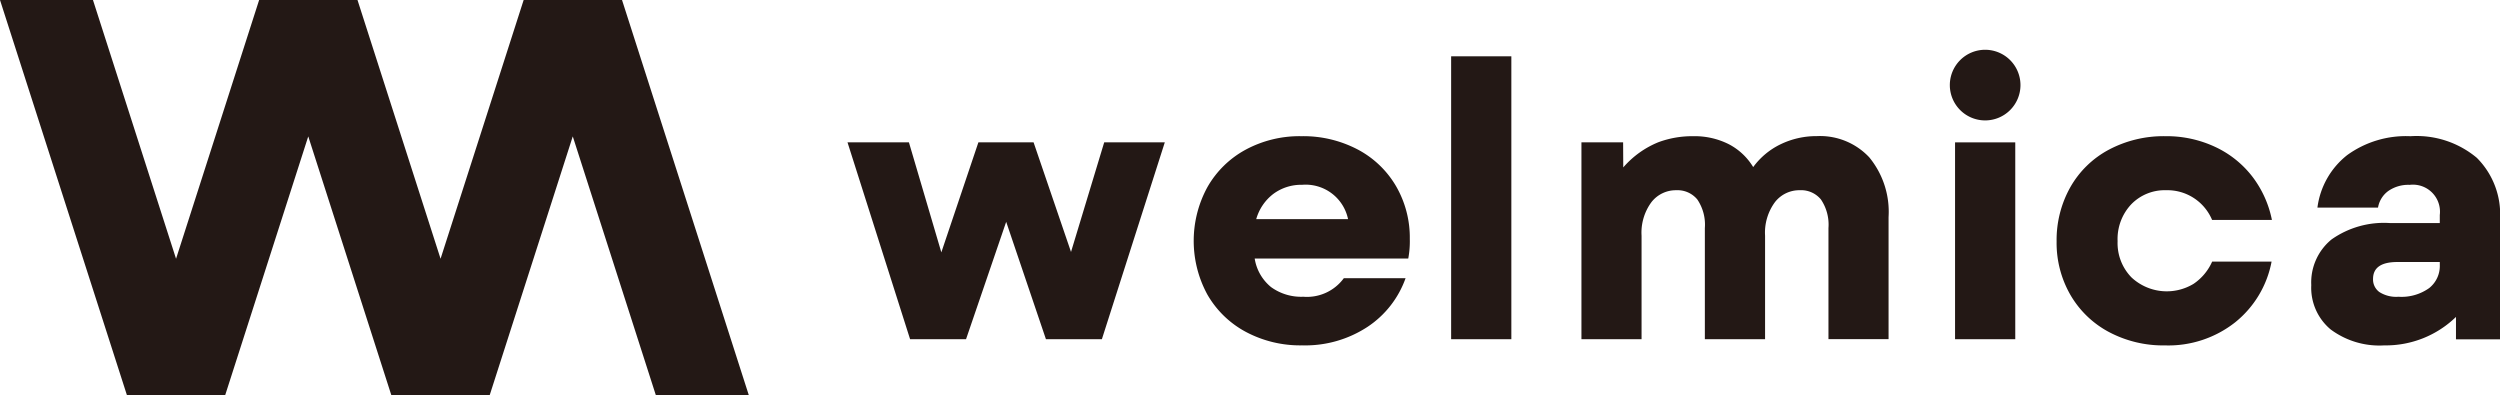
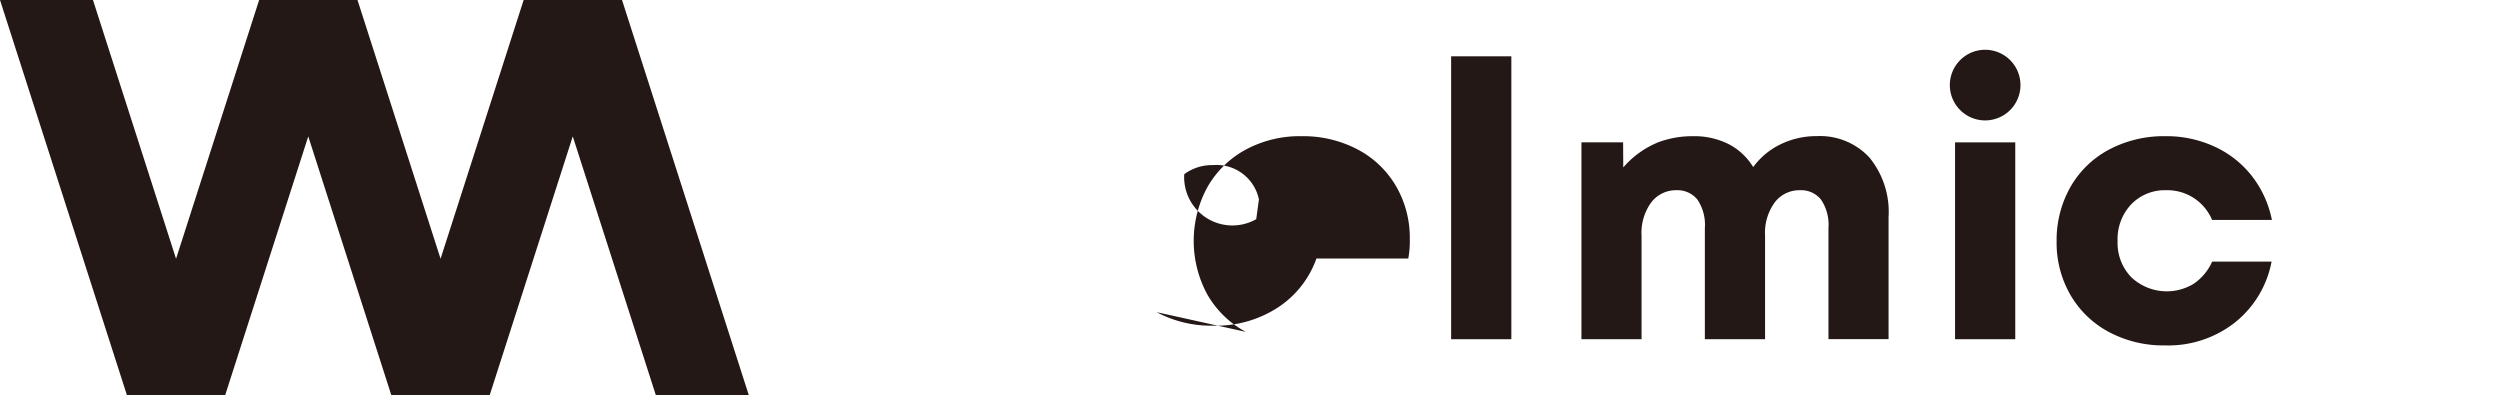
<svg xmlns="http://www.w3.org/2000/svg" width="183.184" height="28.954" viewBox="0 0 183.184 28.954">
  <defs>
    <clipPath id="clip-path">
      <rect id="長方形_1443" data-name="長方形 1443" width="183.184" height="28.954" fill="none" />
    </clipPath>
  </defs>
  <g id="グループ_1718" data-name="グループ 1718" transform="translate(0 0)">
    <path id="パス_4022" data-name="パス 4022" d="M38.37,0,32.282,18.96,26.195,0H18.988L12.9,18.961,6.812,0H0L9.3,28.954H16.5l6.087-18.96,6.087,18.96h7.208l6.087-18.96,6.087,18.96h6.812L45.578,0Z" transform="translate(0 0)" fill="#231815" />
-     <path id="パス_4023" data-name="パス 4023" d="M184.893,31.058h4.5l2.375,8.06,2.715-8.06h4.044l2.743,8.031,2.432-8.031h4.44l-4.61,14.423h-4.1l-2.913-8.6-2.941,8.6h-4.1Z" transform="translate(-122.793 -20.627)" fill="#231815" />
    <g id="グループ_1719" data-name="グループ 1719" transform="translate(0 0)">
      <g id="グループ_1718-2" data-name="グループ 1718" transform="translate(0 0)" clip-path="url(#clip-path)">
-         <path id="パス_4024" data-name="パス 4024" d="M264.237,44.049a7.123,7.123,0,0,1-2.814-2.729,8.225,8.225,0,0,1,0-7.876,7.125,7.125,0,0,1,2.8-2.743,8.326,8.326,0,0,1,4.087-.99,8.566,8.566,0,0,1,4.129.976,7.064,7.064,0,0,1,2.814,2.7,7.506,7.506,0,0,1,1,3.846,6.8,6.8,0,0,1-.113,1.442H264.887a3.371,3.371,0,0,0,1.2,2.093,3.761,3.761,0,0,0,2.362.707,3.348,3.348,0,0,0,2.969-1.357h4.525a7.144,7.144,0,0,1-2.785,3.563,8.314,8.314,0,0,1-4.794,1.357,8.466,8.466,0,0,1-4.129-.99m7.494-8.258a3.172,3.172,0,0,0-3.365-2.517,3.426,3.426,0,0,0-2.107.665A3.535,3.535,0,0,0,265,35.791Z" transform="translate(-172.952 -19.732)" fill="#231815" />
+         <path id="パス_4024" data-name="パス 4024" d="M264.237,44.049a7.123,7.123,0,0,1-2.814-2.729,8.225,8.225,0,0,1,0-7.876,7.125,7.125,0,0,1,2.8-2.743,8.326,8.326,0,0,1,4.087-.99,8.566,8.566,0,0,1,4.129.976,7.064,7.064,0,0,1,2.814,2.7,7.506,7.506,0,0,1,1,3.846,6.8,6.8,0,0,1-.113,1.442H264.887h4.525a7.144,7.144,0,0,1-2.785,3.563,8.314,8.314,0,0,1-4.794,1.357,8.466,8.466,0,0,1-4.129-.99m7.494-8.258a3.172,3.172,0,0,0-3.365-2.517,3.426,3.426,0,0,0-2.107.665A3.535,3.535,0,0,0,265,35.791Z" transform="translate(-172.952 -19.732)" fill="#231815" />
        <rect id="長方形_1441" data-name="長方形 1441" width="4.412" height="20.729" transform="translate(106.33 4.126)" fill="#231815" />
        <path id="パス_4025" data-name="パス 4025" d="M345,30.163h3.054L348.064,32a6.778,6.778,0,0,1,2.576-1.848,7.135,7.135,0,0,1,2.557-.44,5.544,5.544,0,0,1,2.588.58,4.527,4.527,0,0,1,1.8,1.683A5.369,5.369,0,0,1,359.6,30.3a6,6,0,0,1,2.644-.594,4.94,4.94,0,0,1,3.846,1.555,6.286,6.286,0,0,1,1.414,4.383v8.936H363.1V36.442a3.289,3.289,0,0,0-.551-2.093A1.876,1.876,0,0,0,361,33.67a2.263,2.263,0,0,0-1.824.877,3.771,3.771,0,0,0-.721,2.46v7.579h-4.412V36.442a3.289,3.289,0,0,0-.552-2.093,1.875,1.875,0,0,0-1.541-.678,2.264,2.264,0,0,0-1.824.877,3.771,3.771,0,0,0-.721,2.46v7.579H345Z" transform="translate(-229.122 -19.732)" fill="#231815" />
        <path id="パス_4026" data-name="パス 4026" d="M427.963,10.858h0a2.588,2.588,0,1,1-2.588,2.588,2.588,2.588,0,0,1,2.588-2.588" transform="translate(-282.504 -7.211)" fill="#231815" />
        <rect id="長方形_1442" data-name="長方形 1442" width="4.412" height="14.423" transform="translate(143.254 10.432)" fill="#231815" />
        <path id="パス_4027" data-name="パス 4027" d="M452.475,44.049a7.124,7.124,0,0,1-2.814-2.729,7.635,7.635,0,0,1-1-3.888,7.9,7.9,0,0,1,1-3.973,7.05,7.05,0,0,1,2.828-2.758,8.547,8.547,0,0,1,4.143-.99,8.377,8.377,0,0,1,3.662.792,7.362,7.362,0,0,1,2.715,2.177,7.7,7.7,0,0,1,1.428,3.167h-4.383a3.552,3.552,0,0,0-3.365-2.177,3.417,3.417,0,0,0-2.559,1.032,3.71,3.71,0,0,0-1,2.7,3.6,3.6,0,0,0,1.018,2.658,3.789,3.789,0,0,0,4.553.467,3.828,3.828,0,0,0,1.357-1.626h4.355a7.48,7.48,0,0,1-2.658,4.44,7.909,7.909,0,0,1-5.147,1.7,8.466,8.466,0,0,1-4.129-.99" transform="translate(-297.966 -19.732)" fill="#231815" />
-         <path id="パス_4028" data-name="パス 4028" d="M505.712,37.277a6.667,6.667,0,0,1,4.284-1.2h3.648v-.594a1.981,1.981,0,0,0-2.206-2.206,2.562,2.562,0,0,0-1.57.452,1.889,1.889,0,0,0-.75,1.216h-4.44a5.84,5.84,0,0,1,2.178-3.846,7.339,7.339,0,0,1,4.638-1.386,6.869,6.869,0,0,1,4.864,1.584,5.85,5.85,0,0,1,1.7,4.5v8.8H514.83V42.954a7.379,7.379,0,0,1-5.258,2.086,5.981,5.981,0,0,1-3.931-1.174,3.978,3.978,0,0,1-1.414-3.238,4.072,4.072,0,0,1,1.485-3.351m3.493,3.846a2.289,2.289,0,0,0,1.414.353,3.474,3.474,0,0,0,2.248-.636,2.067,2.067,0,0,0,.778-1.683v-.226h-3.111q-1.781,0-1.781,1.244a1.14,1.14,0,0,0,.452.947" transform="translate(-334.872 -19.732)" fill="#231815" />
      </g>
    </g>
  </g>
</svg>